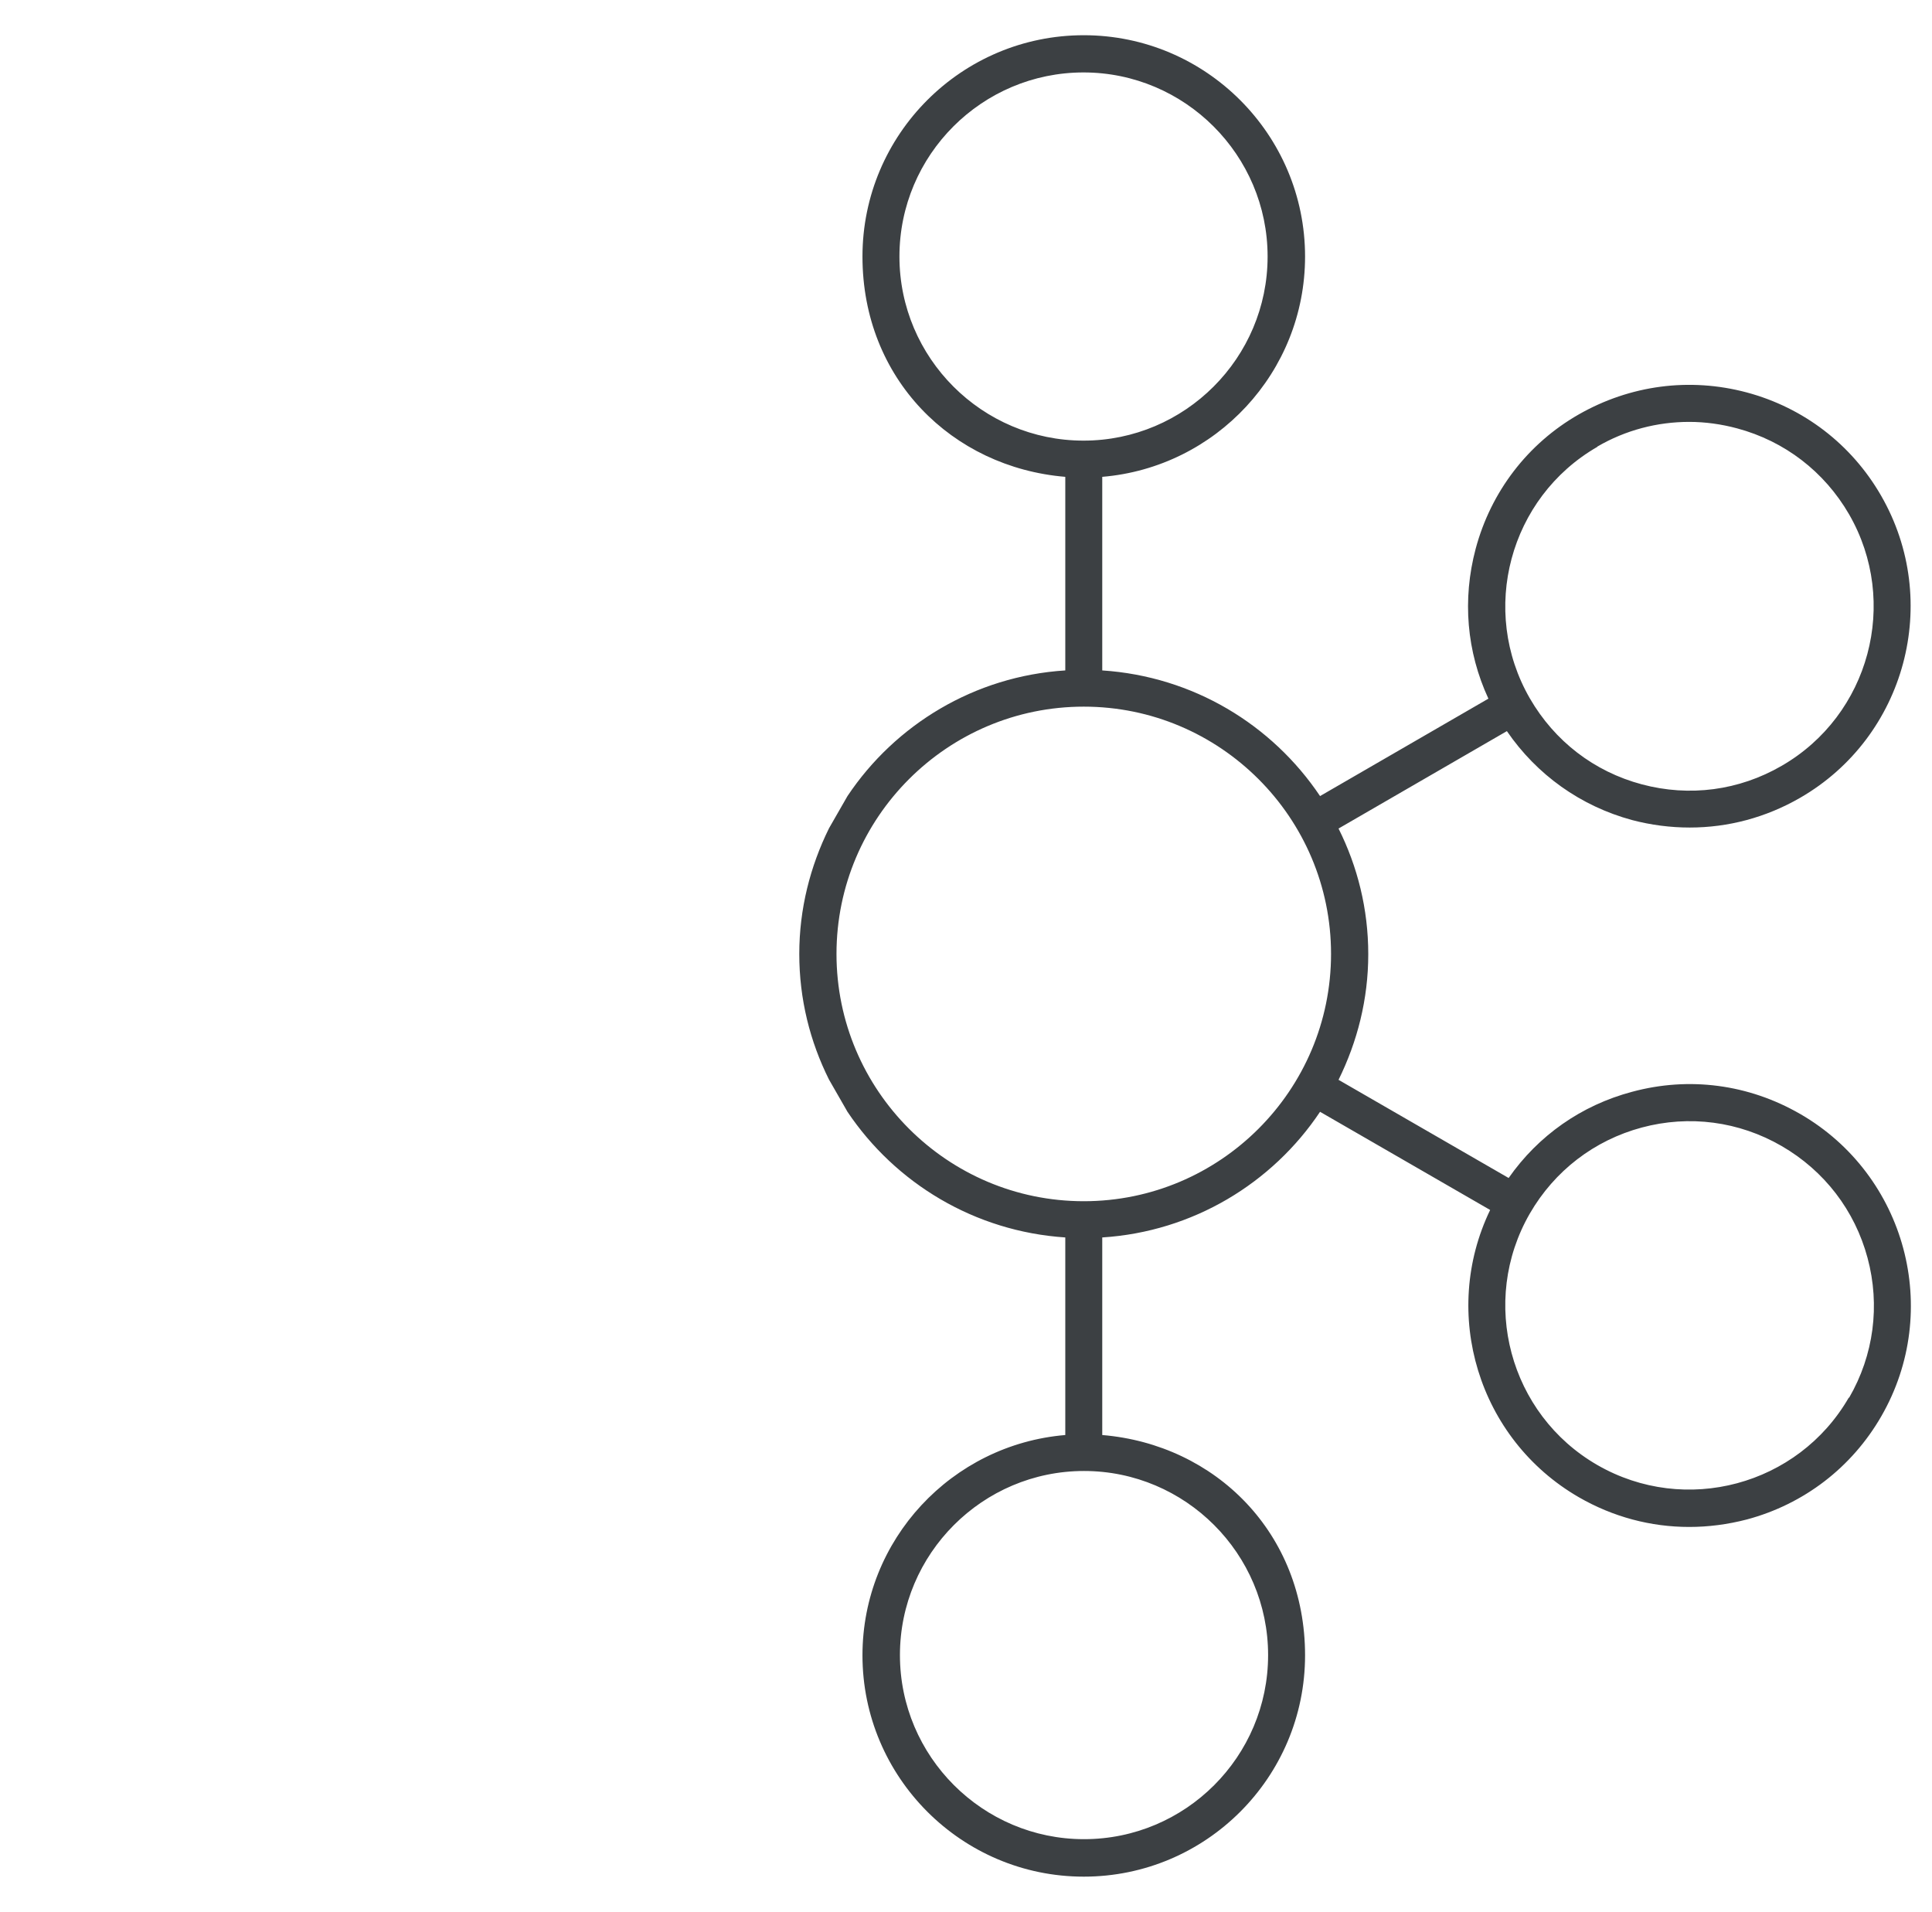
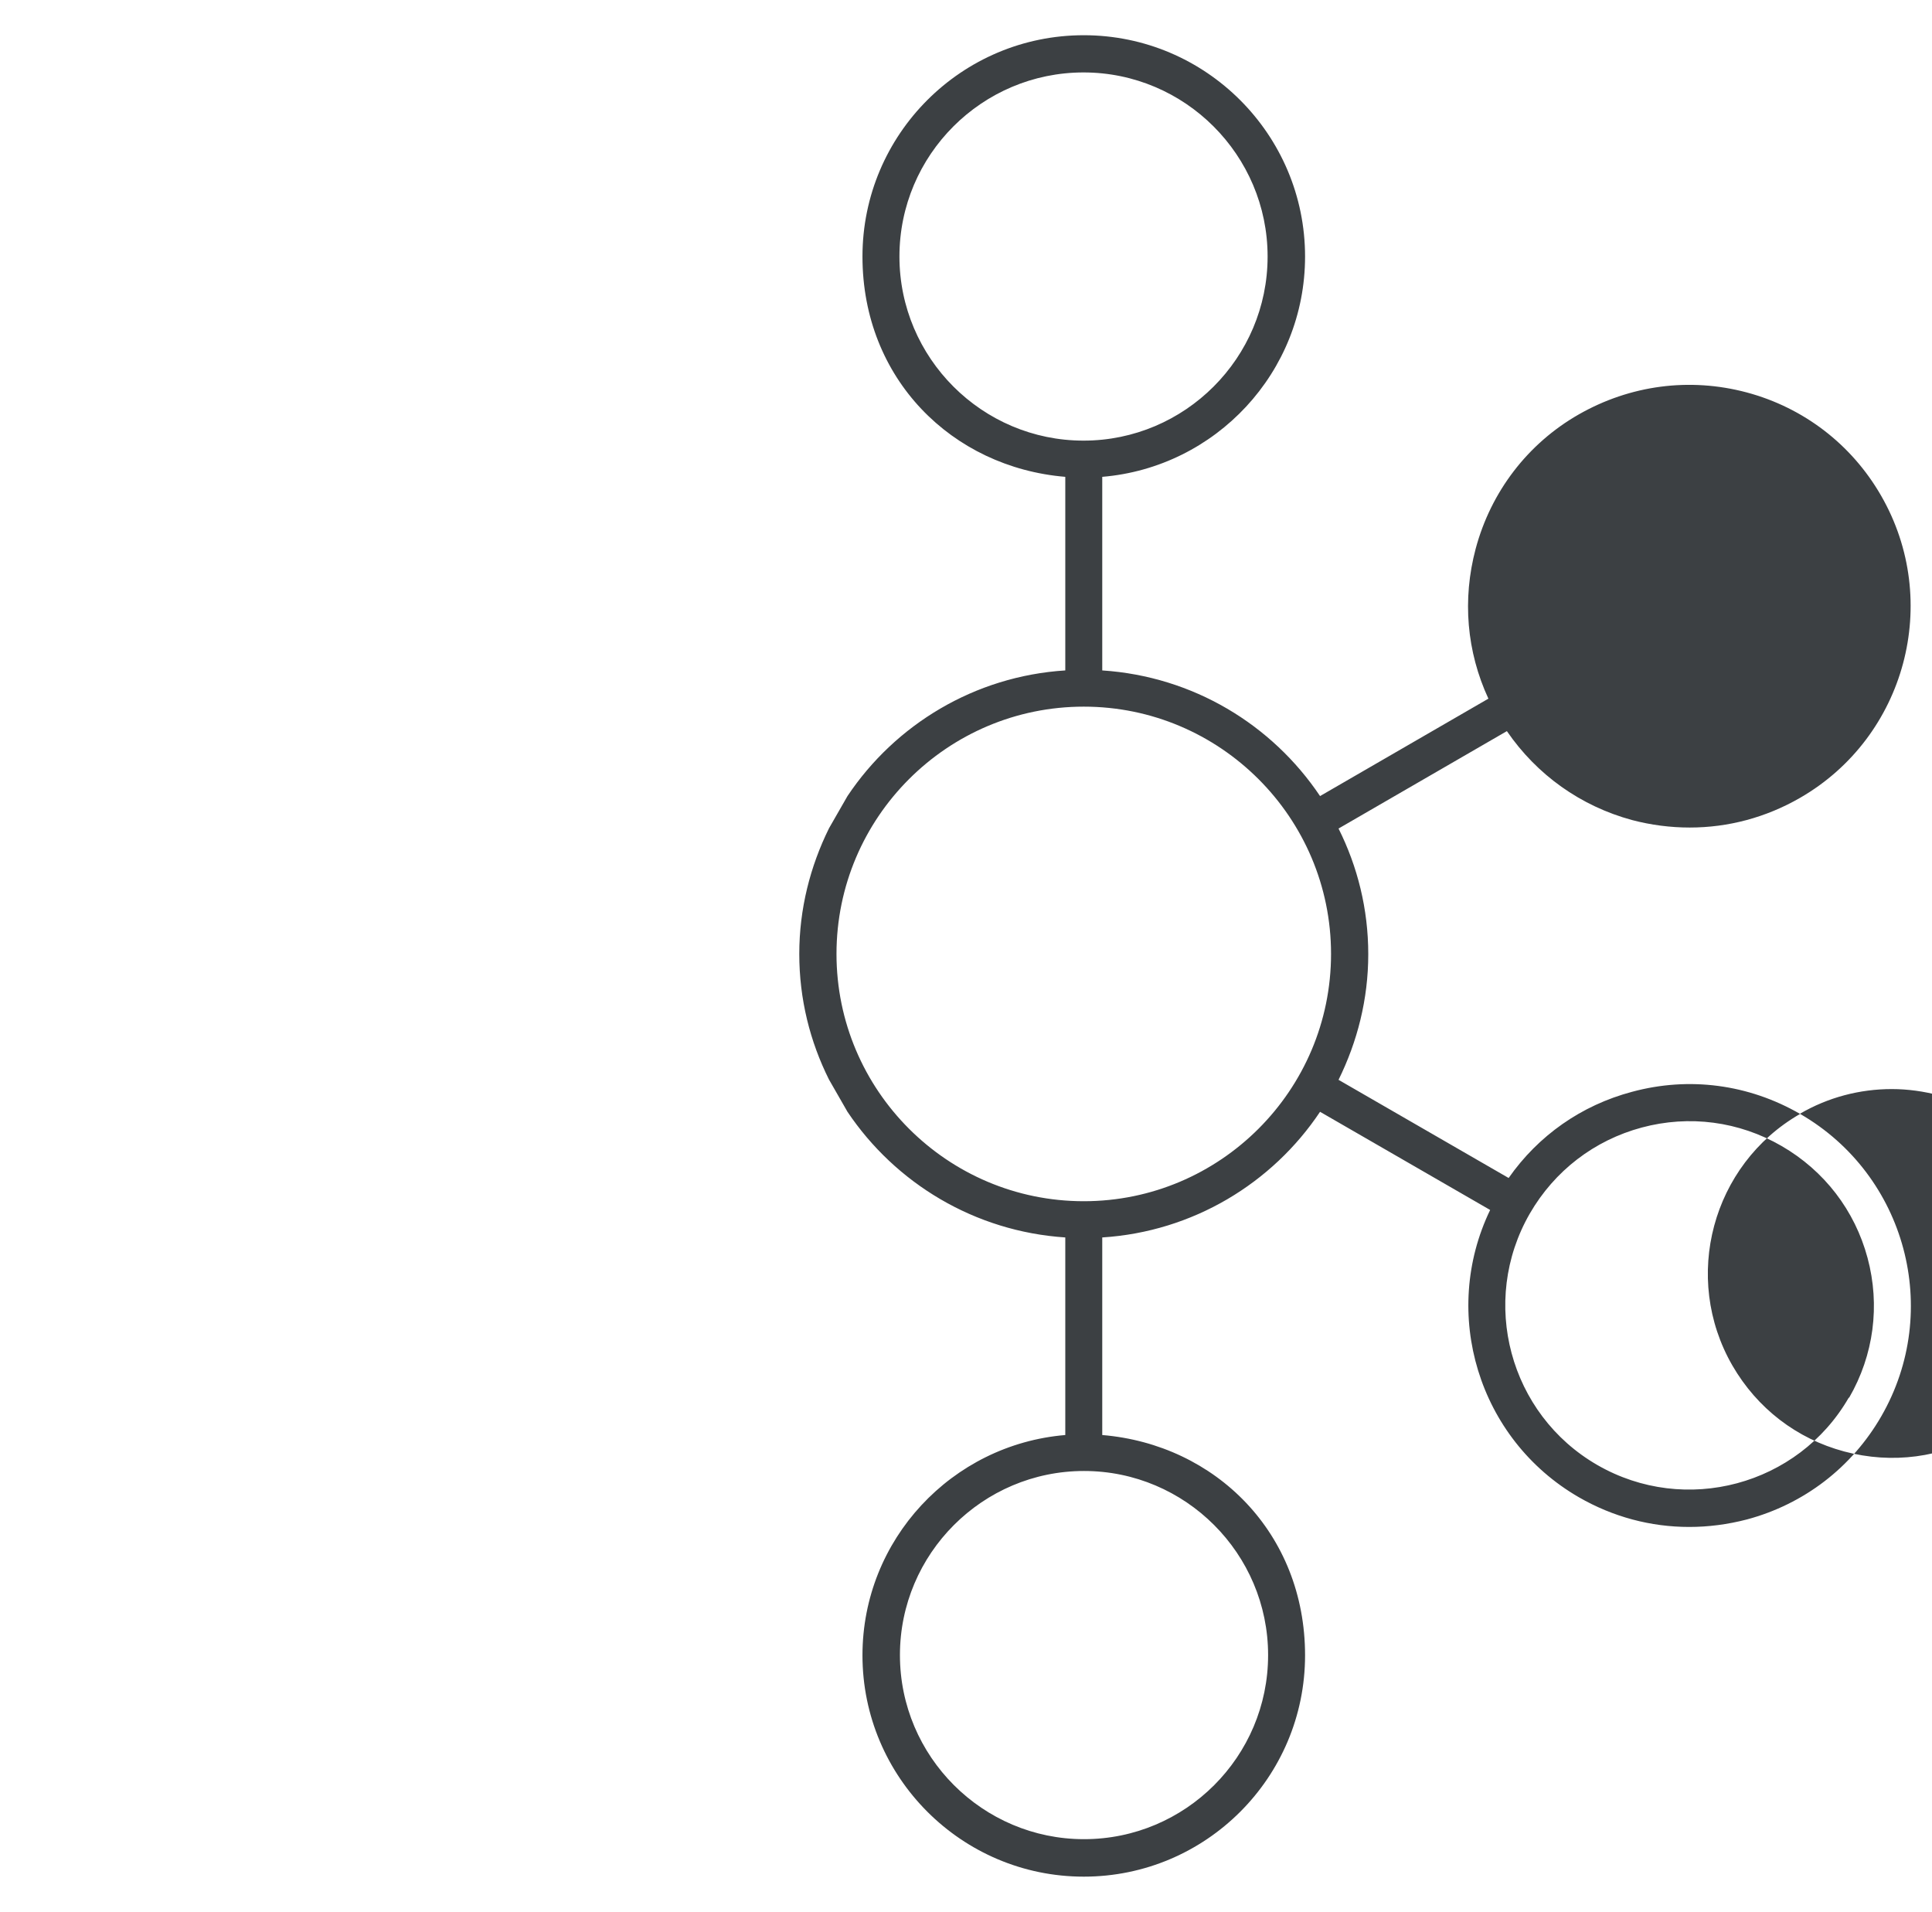
<svg xmlns="http://www.w3.org/2000/svg" id="Layer_1" data-name="Layer 1" viewBox="0 0 77.35 76.54">
  <defs>
    <style>
      .cls-1 {
        fill: #3c4043;
      }
    </style>
  </defs>
-   <path class="cls-1" d="M72.06,44.59c-2.05-1.18-4.43-1.5-6.72-.88-2.03.54-3.75,1.75-4.94,3.45l-6.81-3.93c.75-1.52,1.19-3.22,1.19-5.03s-.43-3.51-1.19-5.03l6.74-3.9c1.2,1.75,2.95,3,5.01,3.56.76.2,1.54.3,2.31.3,1.54,0,3.05-.4,4.42-1.19,4.23-2.44,5.68-7.87,3.24-12.1-1.18-2.05-3.1-3.52-5.38-4.13-2.29-.61-4.67-.29-6.72.88s-3.52,3.1-4.13,5.38c-.54,2.03-.36,4.12.51,6l-6.74,3.9c-1.92-2.86-5.08-4.79-8.72-5.03v-7.75c4.54-.38,8.12-4.18,8.12-8.82,0-4.88-3.97-8.86-8.86-8.86s-8.86,3.97-8.86,8.86,3.58,8.44,8.12,8.82v7.75c-3.63.23-6.81,2.17-8.72,5.03l-.74,1.29c-.75,1.52-1.19,3.22-1.19,5.03s.43,3.51,1.19,5.03l.74,1.29c1.92,2.86,5.09,4.79,8.72,5.03v7.91c-4.54.38-8.12,4.18-8.12,8.82,0,4.88,3.97,8.86,8.86,8.86s8.86-3.97,8.86-8.86-3.58-8.44-8.12-8.82v-7.91c3.63-.23,6.81-2.17,8.72-5.03l6.81,3.93c-1.99,4.13-.48,9.17,3.55,11.5,1.37.79,2.88,1.19,4.42,1.19.77,0,1.54-.1,2.31-.3,2.28-.61,4.2-2.08,5.38-4.13,2.44-4.23.99-9.65-3.24-12.1h0ZM63.95,17.88c1.13-.66,2.4-.99,3.68-.99.64,0,1.29.09,1.92.26,1.9.51,3.49,1.73,4.48,3.44,2.03,3.52.82,8.04-2.7,10.07-1.71.99-3.69,1.25-5.6.74s-3.49-1.73-4.48-3.44c-2.03-3.52-.82-8.04,2.7-10.07h0ZM36.01,10.27c0-4.07,3.31-7.37,7.37-7.37s7.37,3.31,7.37,7.37-3.31,7.37-7.37,7.37-7.37-3.31-7.37-7.37ZM50.77,66.26c0,4.07-3.31,7.37-7.37,7.37s-7.37-3.31-7.37-7.37,3.31-7.37,7.37-7.37,7.37,3.31,7.37,7.37ZM43.39,48.09c-5.46,0-9.9-4.44-9.9-9.9s4.44-9.9,9.9-9.9,9.9,4.44,9.9,9.9-4.44,9.9-9.9,9.9ZM74.02,55.95c-2.03,3.52-6.55,4.73-10.07,2.7s-4.73-6.55-2.7-10.07c.99-1.71,2.58-2.93,4.48-3.44,1.9-.51,3.89-.25,5.6.74s2.93,2.58,3.44,4.48.25,3.89-.74,5.6h0Z" />
+   <path class="cls-1" d="M72.06,44.59c-2.05-1.18-4.43-1.5-6.72-.88-2.03.54-3.75,1.75-4.94,3.45l-6.81-3.93c.75-1.52,1.19-3.22,1.19-5.03s-.43-3.51-1.19-5.03l6.74-3.9c1.2,1.75,2.95,3,5.01,3.56.76.2,1.54.3,2.31.3,1.54,0,3.05-.4,4.42-1.19,4.23-2.44,5.68-7.87,3.24-12.1-1.18-2.05-3.1-3.52-5.38-4.13-2.29-.61-4.67-.29-6.72.88s-3.52,3.1-4.13,5.38c-.54,2.03-.36,4.12.51,6l-6.74,3.9c-1.92-2.86-5.08-4.79-8.72-5.03v-7.75c4.54-.38,8.12-4.18,8.12-8.82,0-4.88-3.97-8.86-8.86-8.86s-8.86,3.97-8.86,8.86,3.58,8.44,8.12,8.82v7.75c-3.63.23-6.81,2.17-8.72,5.03l-.74,1.29c-.75,1.52-1.19,3.22-1.19,5.03s.43,3.51,1.19,5.03l.74,1.29c1.92,2.86,5.09,4.79,8.72,5.03v7.91c-4.54.38-8.12,4.18-8.12,8.82,0,4.88,3.97,8.86,8.86,8.86s8.86-3.97,8.86-8.86-3.58-8.44-8.12-8.82v-7.91c3.63-.23,6.81-2.17,8.72-5.03l6.81,3.93c-1.99,4.13-.48,9.17,3.55,11.5,1.37.79,2.88,1.19,4.42,1.19.77,0,1.54-.1,2.31-.3,2.28-.61,4.2-2.08,5.38-4.13,2.44-4.23.99-9.65-3.24-12.1h0Zc1.13-.66,2.4-.99,3.68-.99.64,0,1.29.09,1.92.26,1.9.51,3.49,1.73,4.48,3.44,2.03,3.52.82,8.04-2.7,10.07-1.71.99-3.69,1.25-5.6.74s-3.49-1.73-4.48-3.44c-2.03-3.52-.82-8.04,2.7-10.07h0ZM36.01,10.27c0-4.07,3.31-7.37,7.37-7.37s7.37,3.31,7.37,7.37-3.31,7.37-7.37,7.37-7.37-3.31-7.37-7.37ZM50.77,66.26c0,4.07-3.31,7.37-7.37,7.37s-7.37-3.31-7.37-7.37,3.31-7.37,7.37-7.37,7.37,3.31,7.37,7.37ZM43.39,48.09c-5.46,0-9.9-4.44-9.9-9.9s4.44-9.9,9.9-9.9,9.9,4.44,9.9,9.9-4.44,9.9-9.9,9.9ZM74.02,55.95c-2.03,3.52-6.55,4.73-10.07,2.7s-4.73-6.55-2.7-10.07c.99-1.71,2.58-2.93,4.48-3.44,1.9-.51,3.89-.25,5.6.74s2.93,2.58,3.44,4.48.25,3.89-.74,5.6h0Z" />
</svg>